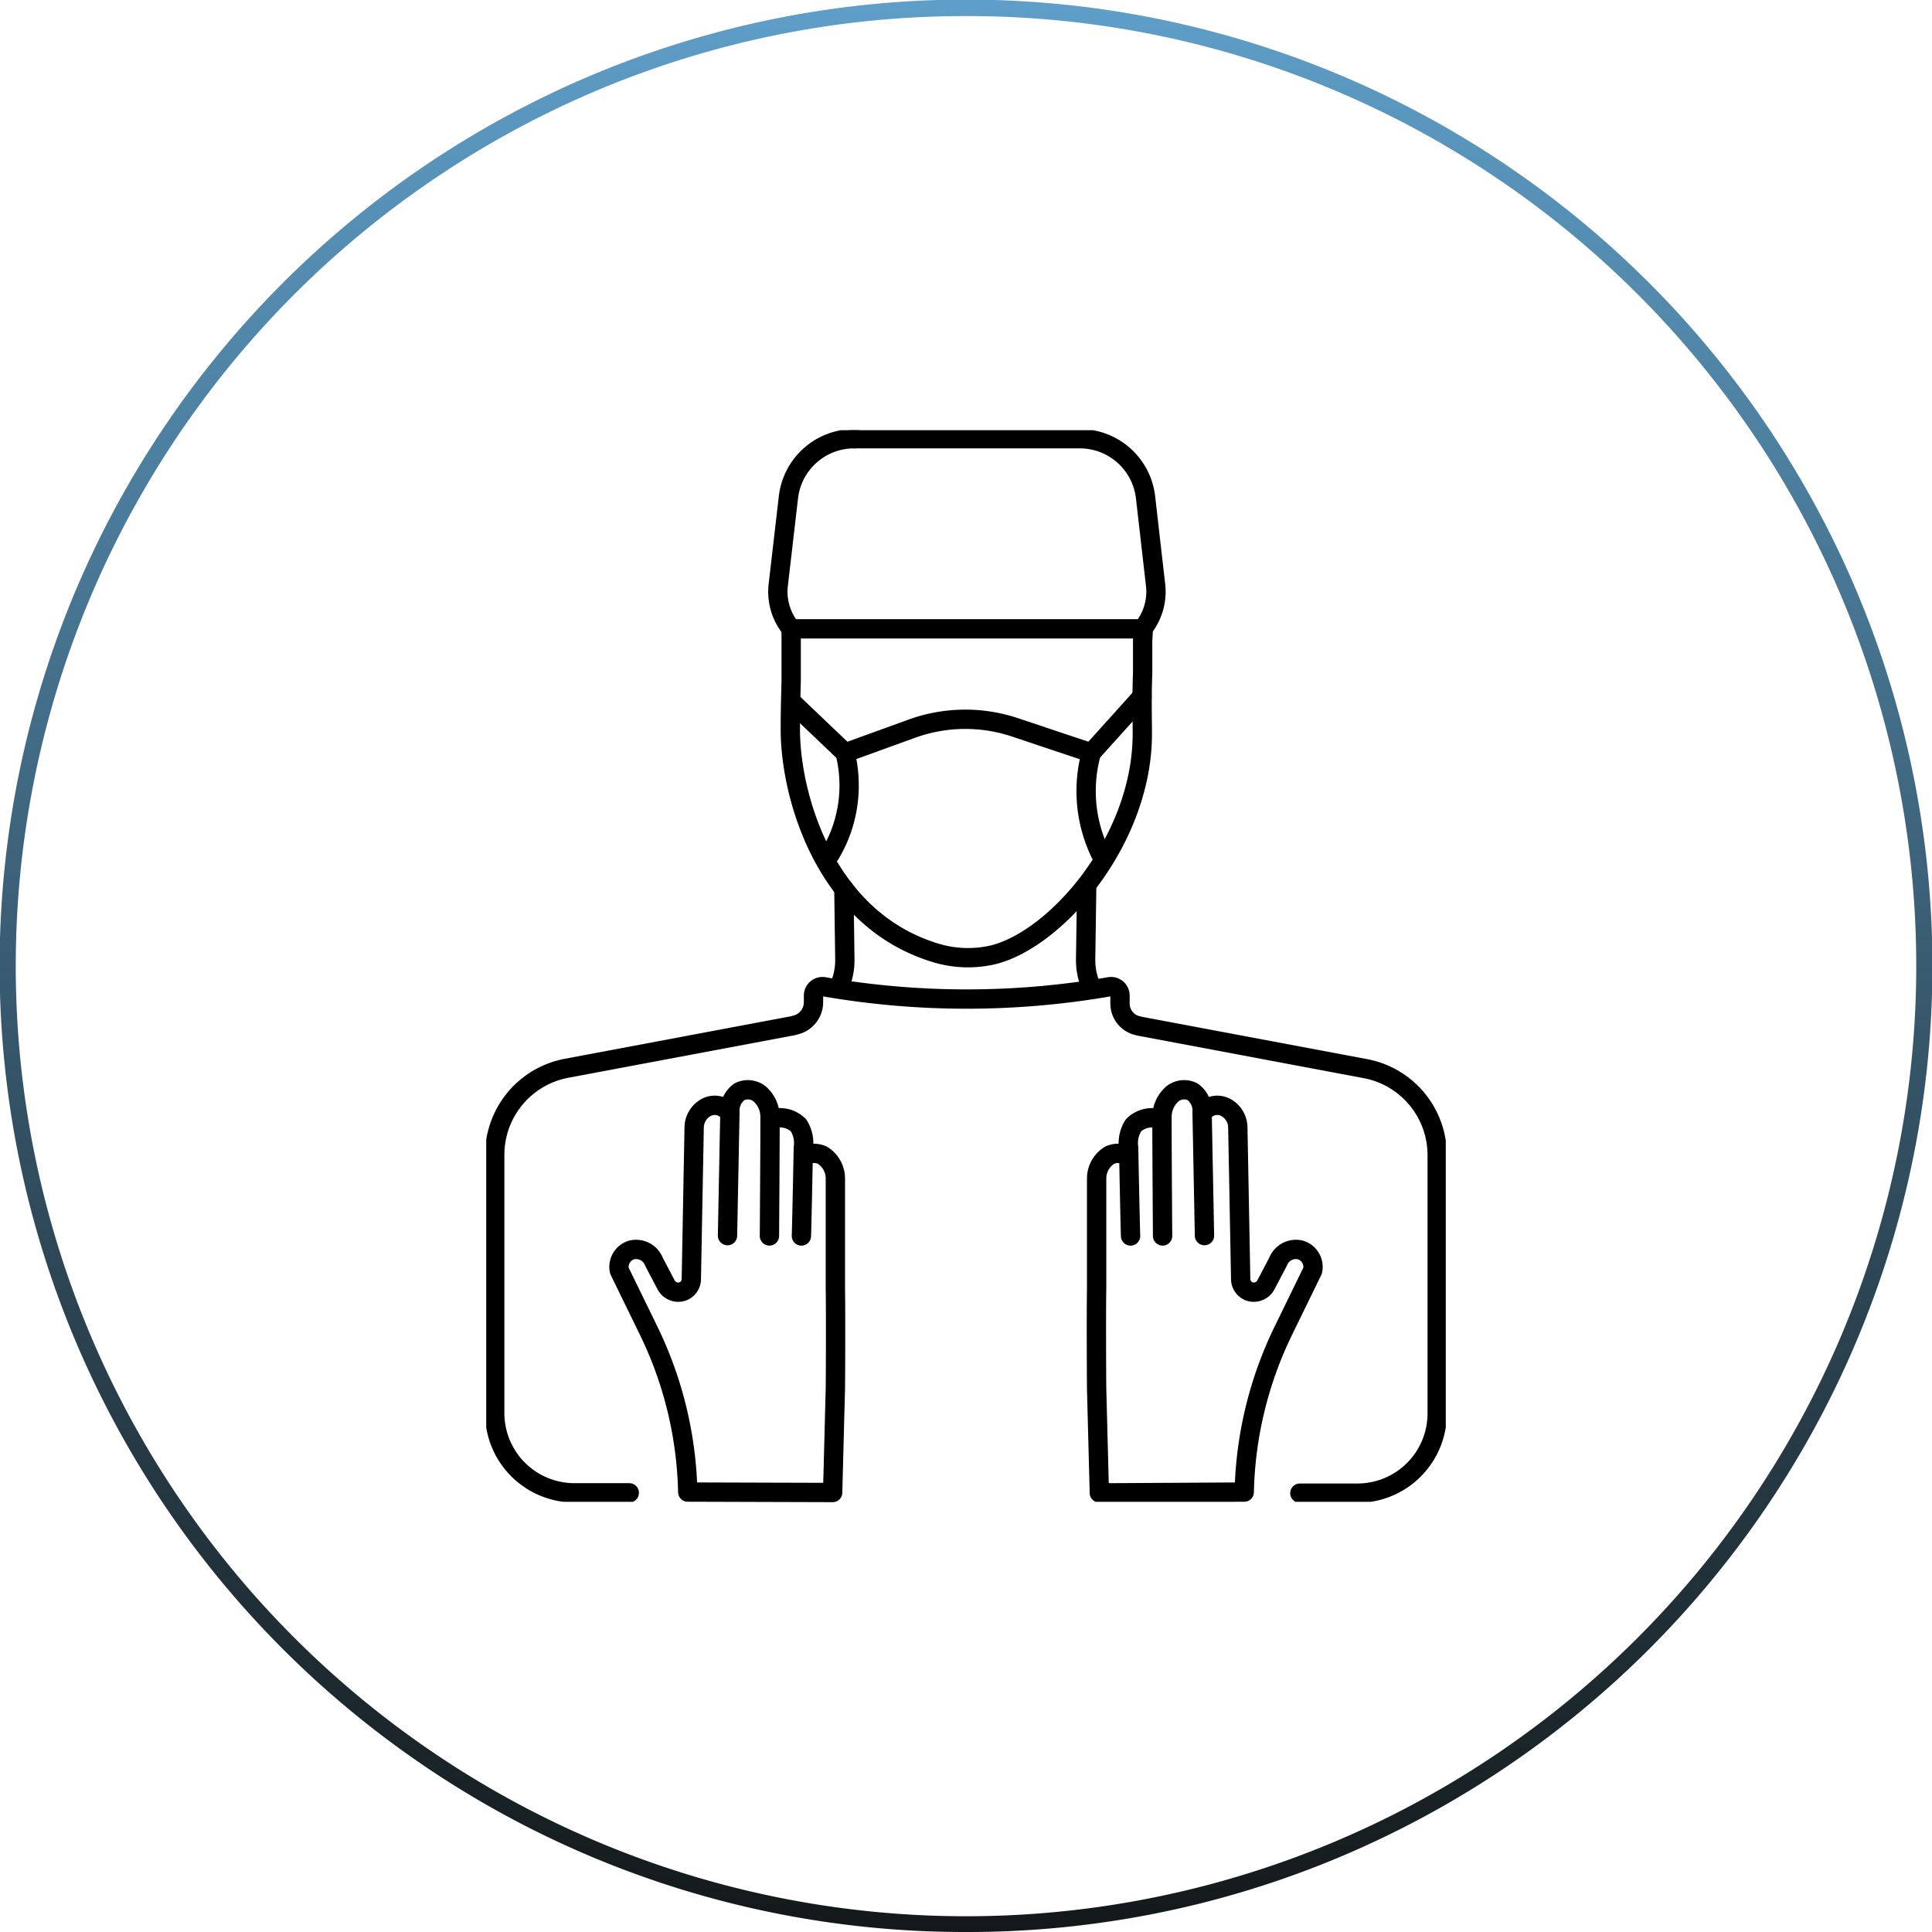
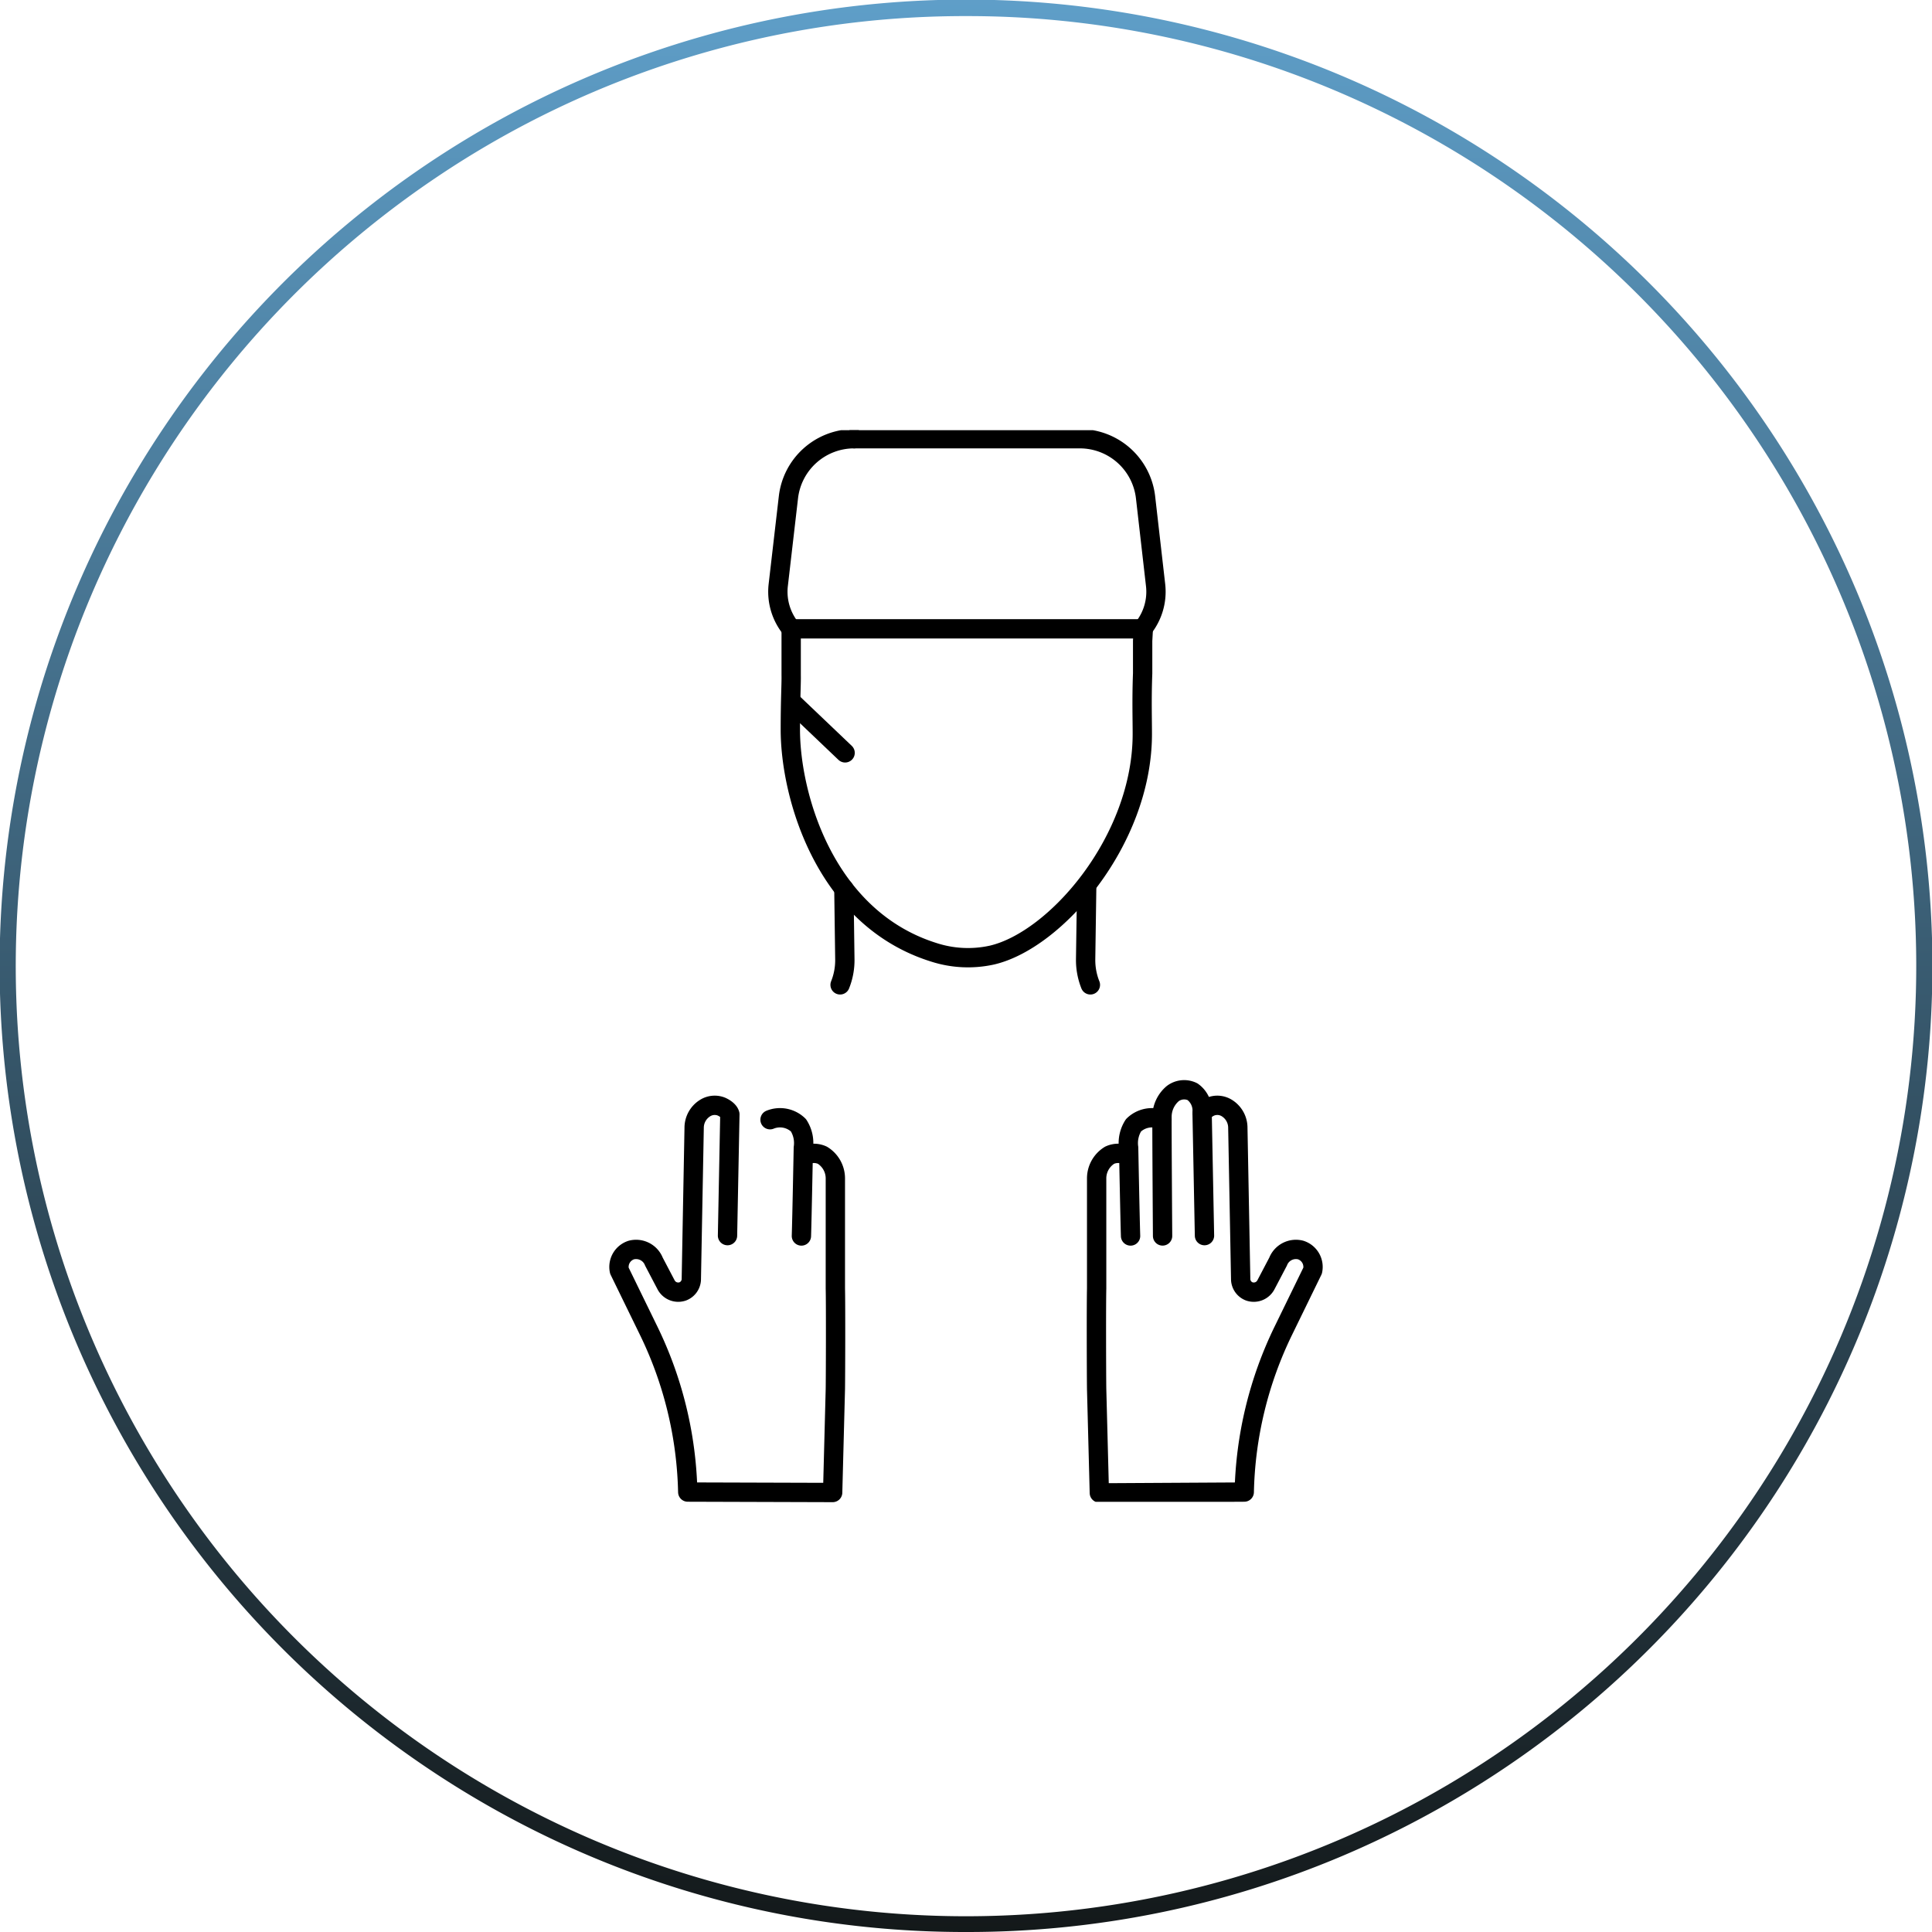
<svg xmlns="http://www.w3.org/2000/svg" width="100" height="100" viewBox="0 0 100 100">
  <defs>
    <linearGradient id="linear-gradient" x1="0.5" x2="0.5" y2="1" gradientUnits="objectBoundingBox">
      <stop offset="0" stop-color="#5f9fc9" />
      <stop offset="1" stop-color="#131819" />
    </linearGradient>
    <clipPath id="clip-path">
      <rect id="Rectangle_6309" data-name="Rectangle 6309" width="49.666" height="55.464" fill="none" stroke="#000" stroke-width="1" />
    </clipPath>
  </defs>
  <g id="surgeon-icon" transform="translate(0 -2425)">
    <path id="Subtraction_15" data-name="Subtraction 15" d="M50,100a49.767,49.767,0,0,1-27.956-8.539,50.145,50.145,0,0,1-18.115-22,49.934,49.934,0,0,1,4.61-47.418,50.147,50.147,0,0,1,22-18.115,49.934,49.934,0,0,1,47.418,4.61,50.146,50.146,0,0,1,18.115,22,49.934,49.934,0,0,1-4.61,47.418,50.145,50.145,0,0,1-22,18.115A49.687,49.687,0,0,1,50,100ZM50,.833a48.938,48.938,0,0,0-27.49,8.4A49.31,49.31,0,0,0,4.7,30.862,49.1,49.1,0,0,0,9.23,77.49,49.31,49.31,0,0,0,30.862,95.3,49.1,49.1,0,0,0,77.49,90.77,49.31,49.31,0,0,0,95.3,69.138,49.1,49.1,0,0,0,90.77,22.51,49.31,49.31,0,0,0,69.138,4.7,48.858,48.858,0,0,0,50,.833Z" transform="translate(0 2425)" fill="url(#linear-gradient)" />
    <g id="Group_11349" data-name="Group 11349" transform="translate(25.167 2447.268)">
      <g id="Group_11348" data-name="Group 11348" clip-path="url(#clip-path)">
        <path id="Path_6737" data-name="Path 6737" d="M71.878,35.646v1.687c-.052,1.356-.015,2.442-.017,3.159-.014,5.5-4.484,10.66-7.789,11.423a5.748,5.748,0,0,1-3-.144C55.407,50,53.642,43.634,53.643,40.245c0-1.59.054-2.384.043-2.818v-2.4H71.913Z" transform="translate(-37.902 -24.747)" fill="none" stroke="#000" stroke-linecap="round" stroke-linejoin="round" stroke-width="1" />
        <path id="Path_6738" data-name="Path 6738" d="M105.975,85.789a3.45,3.45,0,0,1-.246-1.282V84.46l.054-3.674" transform="translate(-74.704 -57.081)" fill="none" stroke="#000" stroke-linecap="round" stroke-linejoin="round" stroke-width="1" />
        <path id="Path_6739" data-name="Path 6739" d="M62.617,80.878l.05,3.647a3.418,3.418,0,0,1-.246,1.329" transform="translate(-44.105 -57.146)" fill="none" stroke="#000" stroke-linecap="round" stroke-linejoin="round" stroke-width="1" />
        <path id="Path_6740" data-name="Path 6740" d="M52.133,11.337h0a3.015,3.015,0,0,1-.668-2.263l.527-4.545a3.423,3.423,0,0,1,3.4-3.029" transform="translate(-36.35 -1.06)" fill="none" stroke="#000" stroke-linecap="round" stroke-linejoin="round" stroke-width="1" />
        <path id="Path_6741" data-name="Path 6741" d="M64.9,1.5h11.68a3.423,3.423,0,0,1,3.4,3.029L80.5,9.074a3.015,3.015,0,0,1-.668,2.263" transform="translate(-45.854 -1.06)" fill="none" stroke="#000" stroke-linecap="round" stroke-linejoin="round" stroke-width="1" />
-         <path id="Path_6742" data-name="Path 6742" d="M45.023,123.9s.036-5.154.031-6.149a1.576,1.576,0,0,0-.555-1.217.98.98,0,0,0-1.023-.1,1.191,1.191,0,0,0-.5,1.046" transform="translate(-30.364 -82.196)" fill="none" stroke="#000" stroke-linecap="round" stroke-linejoin="round" stroke-width="1" />
        <path id="Path_6743" data-name="Path 6743" d="M50.062,121.411a1.366,1.366,0,0,1,1.472.289,1.7,1.7,0,0,1,.252,1.163s-.07,3.645-.1,4.566" transform="translate(-35.372 -85.723)" fill="none" stroke="#000" stroke-linecap="round" stroke-linejoin="round" stroke-width="1" />
        <path id="Path_6744" data-name="Path 6744" d="M32.974,121.741a1.062,1.062,0,0,1,.972-.046,1.408,1.408,0,0,1,.672,1.2v5.7c.02.837.011,4.368,0,5.2l-.14,5.358-7.5-.023a20.044,20.044,0,0,0-2.025-8.356l-1.515-3.106a.917.917,0,0,1,.62-1.066.99.99,0,0,1,1.168.6l.623,1.187a.711.711,0,0,0,.87.355.691.691,0,0,0,.443-.6l.147-7.865a1.2,1.2,0,0,1,.553-1.015.935.935,0,0,1,.859-.085c.155.069.386.21.437.4l-.122,6.277" transform="translate(-16.547 -84.169)" fill="none" stroke="#000" stroke-linecap="round" stroke-linejoin="round" stroke-width="1" />
        <path id="Path_6745" data-name="Path 6745" d="M119.227,123.9s-.036-5.154-.031-6.149a1.577,1.577,0,0,1,.555-1.217.98.98,0,0,1,1.023-.1,1.191,1.191,0,0,1,.5,1.046" transform="translate(-84.219 -82.196)" fill="none" stroke="#000" stroke-linecap="round" stroke-linejoin="round" stroke-width="1" />
        <path id="Path_6746" data-name="Path 6746" d="M115.024,121.411a1.366,1.366,0,0,0-1.472.289,1.7,1.7,0,0,0-.252,1.163s.07,3.645.1,4.566" transform="translate(-80.049 -85.723)" fill="none" stroke="#000" stroke-linecap="round" stroke-linejoin="round" stroke-width="1" />
        <path id="Path_6747" data-name="Path 6747" d="M109.286,121.741a1.062,1.062,0,0,0-.972-.046,1.408,1.408,0,0,0-.672,1.2v5.7c-.02.837-.011,4.368,0,5.2l.14,5.378,7.5-.043a20.044,20.044,0,0,1,2.025-8.356l1.515-3.106a.917.917,0,0,0-.62-1.066.99.99,0,0,0-1.168.6l-.623,1.187a.711.711,0,0,1-.87.355.691.691,0,0,1-.443-.6l-.148-7.865a1.2,1.2,0,0,0-.552-1.015.935.935,0,0,0-.859-.085c-.155.069-.386.21-.437.4l.122,6.277" transform="translate(-76.047 -84.169)" fill="none" stroke="#000" stroke-linecap="round" stroke-linejoin="round" stroke-width="1" />
-         <path id="Path_6748" data-name="Path 6748" d="M60.663,57.976a6.94,6.94,0,0,0,.775-5.248l3.453-1.252a8.12,8.12,0,0,1,5.342-.067l3.948,1.32a7.421,7.421,0,0,0,.491,5.248" transform="translate(-42.862 -36.028)" fill="none" stroke="#000" stroke-linecap="round" stroke-linejoin="round" stroke-width="1" />
-         <line id="Line_827" data-name="Line 827" y1="2.914" x2="2.625" transform="translate(31.319 13.786)" fill="none" stroke="#000" stroke-linecap="round" stroke-linejoin="round" stroke-width="1" />
        <line id="Line_828" data-name="Line 828" x1="2.803" y1="2.671" transform="translate(15.773 14.029)" fill="none" stroke="#000" stroke-linecap="round" stroke-linejoin="round" stroke-width="1" />
-         <path id="Path_6749" data-name="Path 6749" d="M8.464,124.348H5.627A4.127,4.127,0,0,1,1.5,120.22V106.852a4.557,4.557,0,0,1,3.714-4.478l11.7-2.2c.086-.02.171-.043.254-.069A1.216,1.216,0,0,0,18,98.934v-.326a.463.463,0,0,1,.544-.455,43.162,43.162,0,0,0,14.776,0,.463.463,0,0,1,.544.455v.413a1.178,1.178,0,0,0,.916,1.148l.01,0,.078.023,11.7,2.2a4.557,4.557,0,0,1,3.714,4.478v13.368a4.128,4.128,0,0,1-4.128,4.127H43.175" transform="translate(-1.06 -69.347)" fill="none" stroke="#000" stroke-linecap="round" stroke-linejoin="round" stroke-width="1" />
      </g>
    </g>
  </g>
</svg>